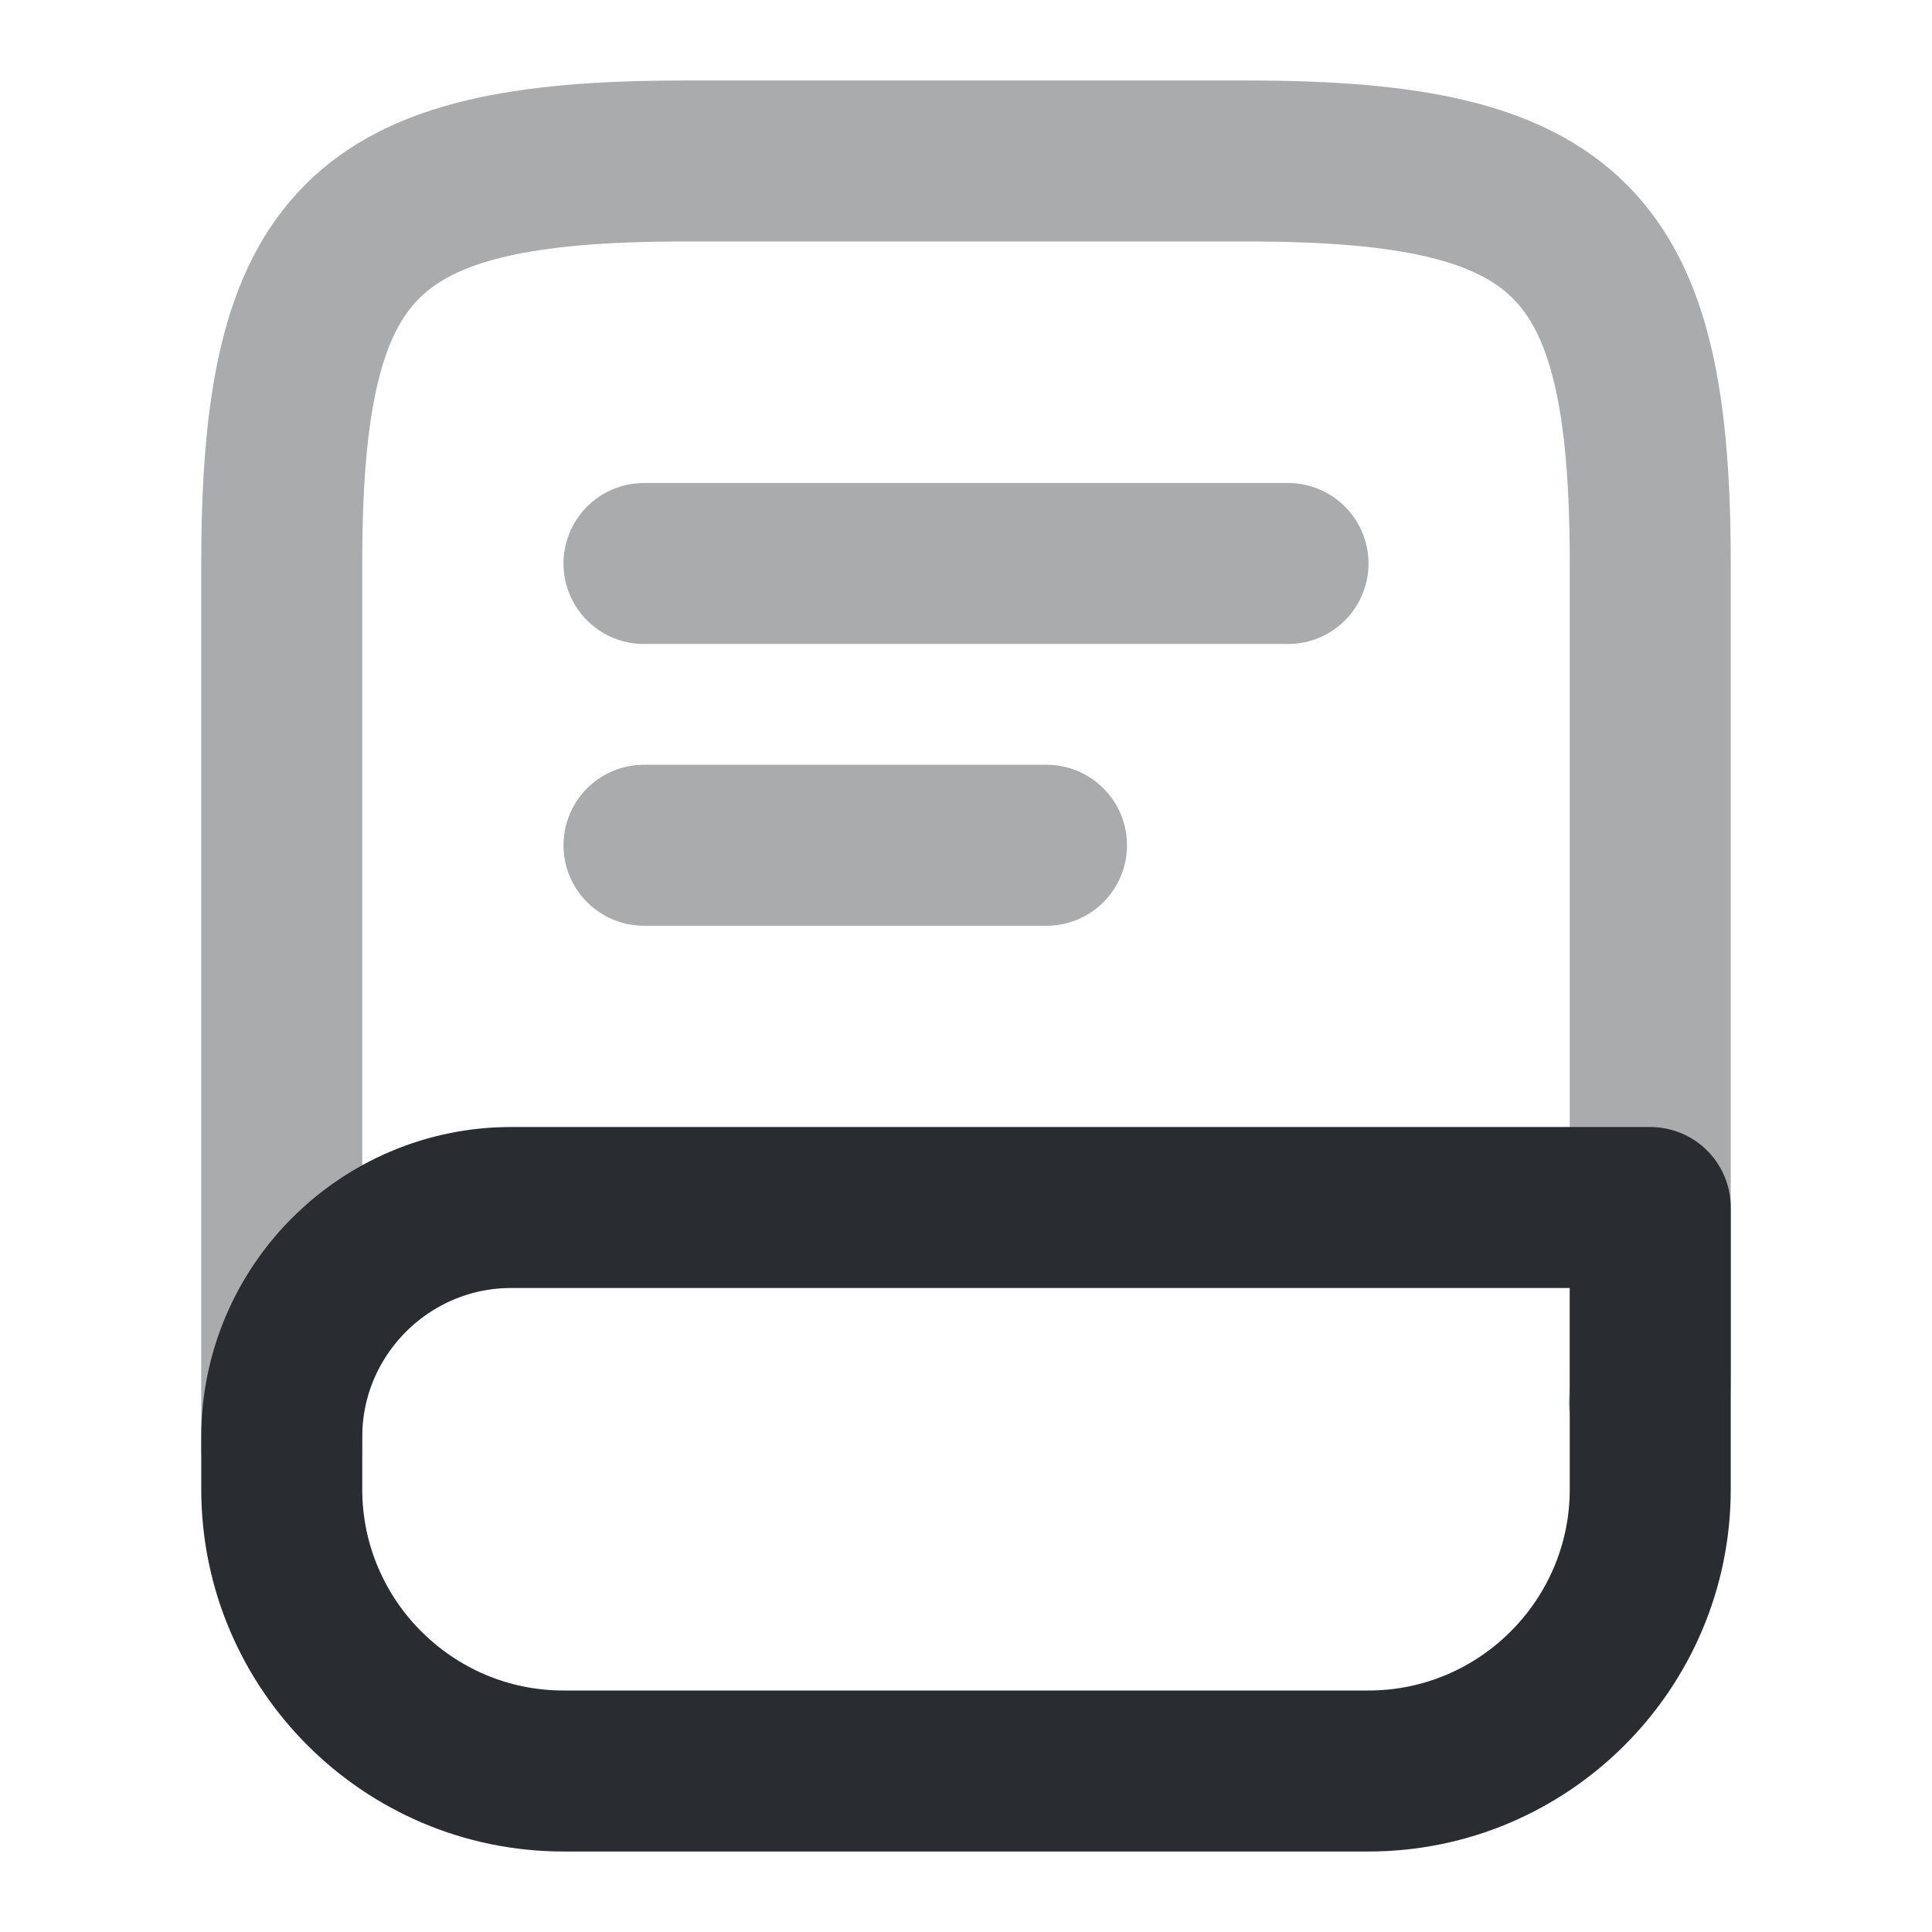
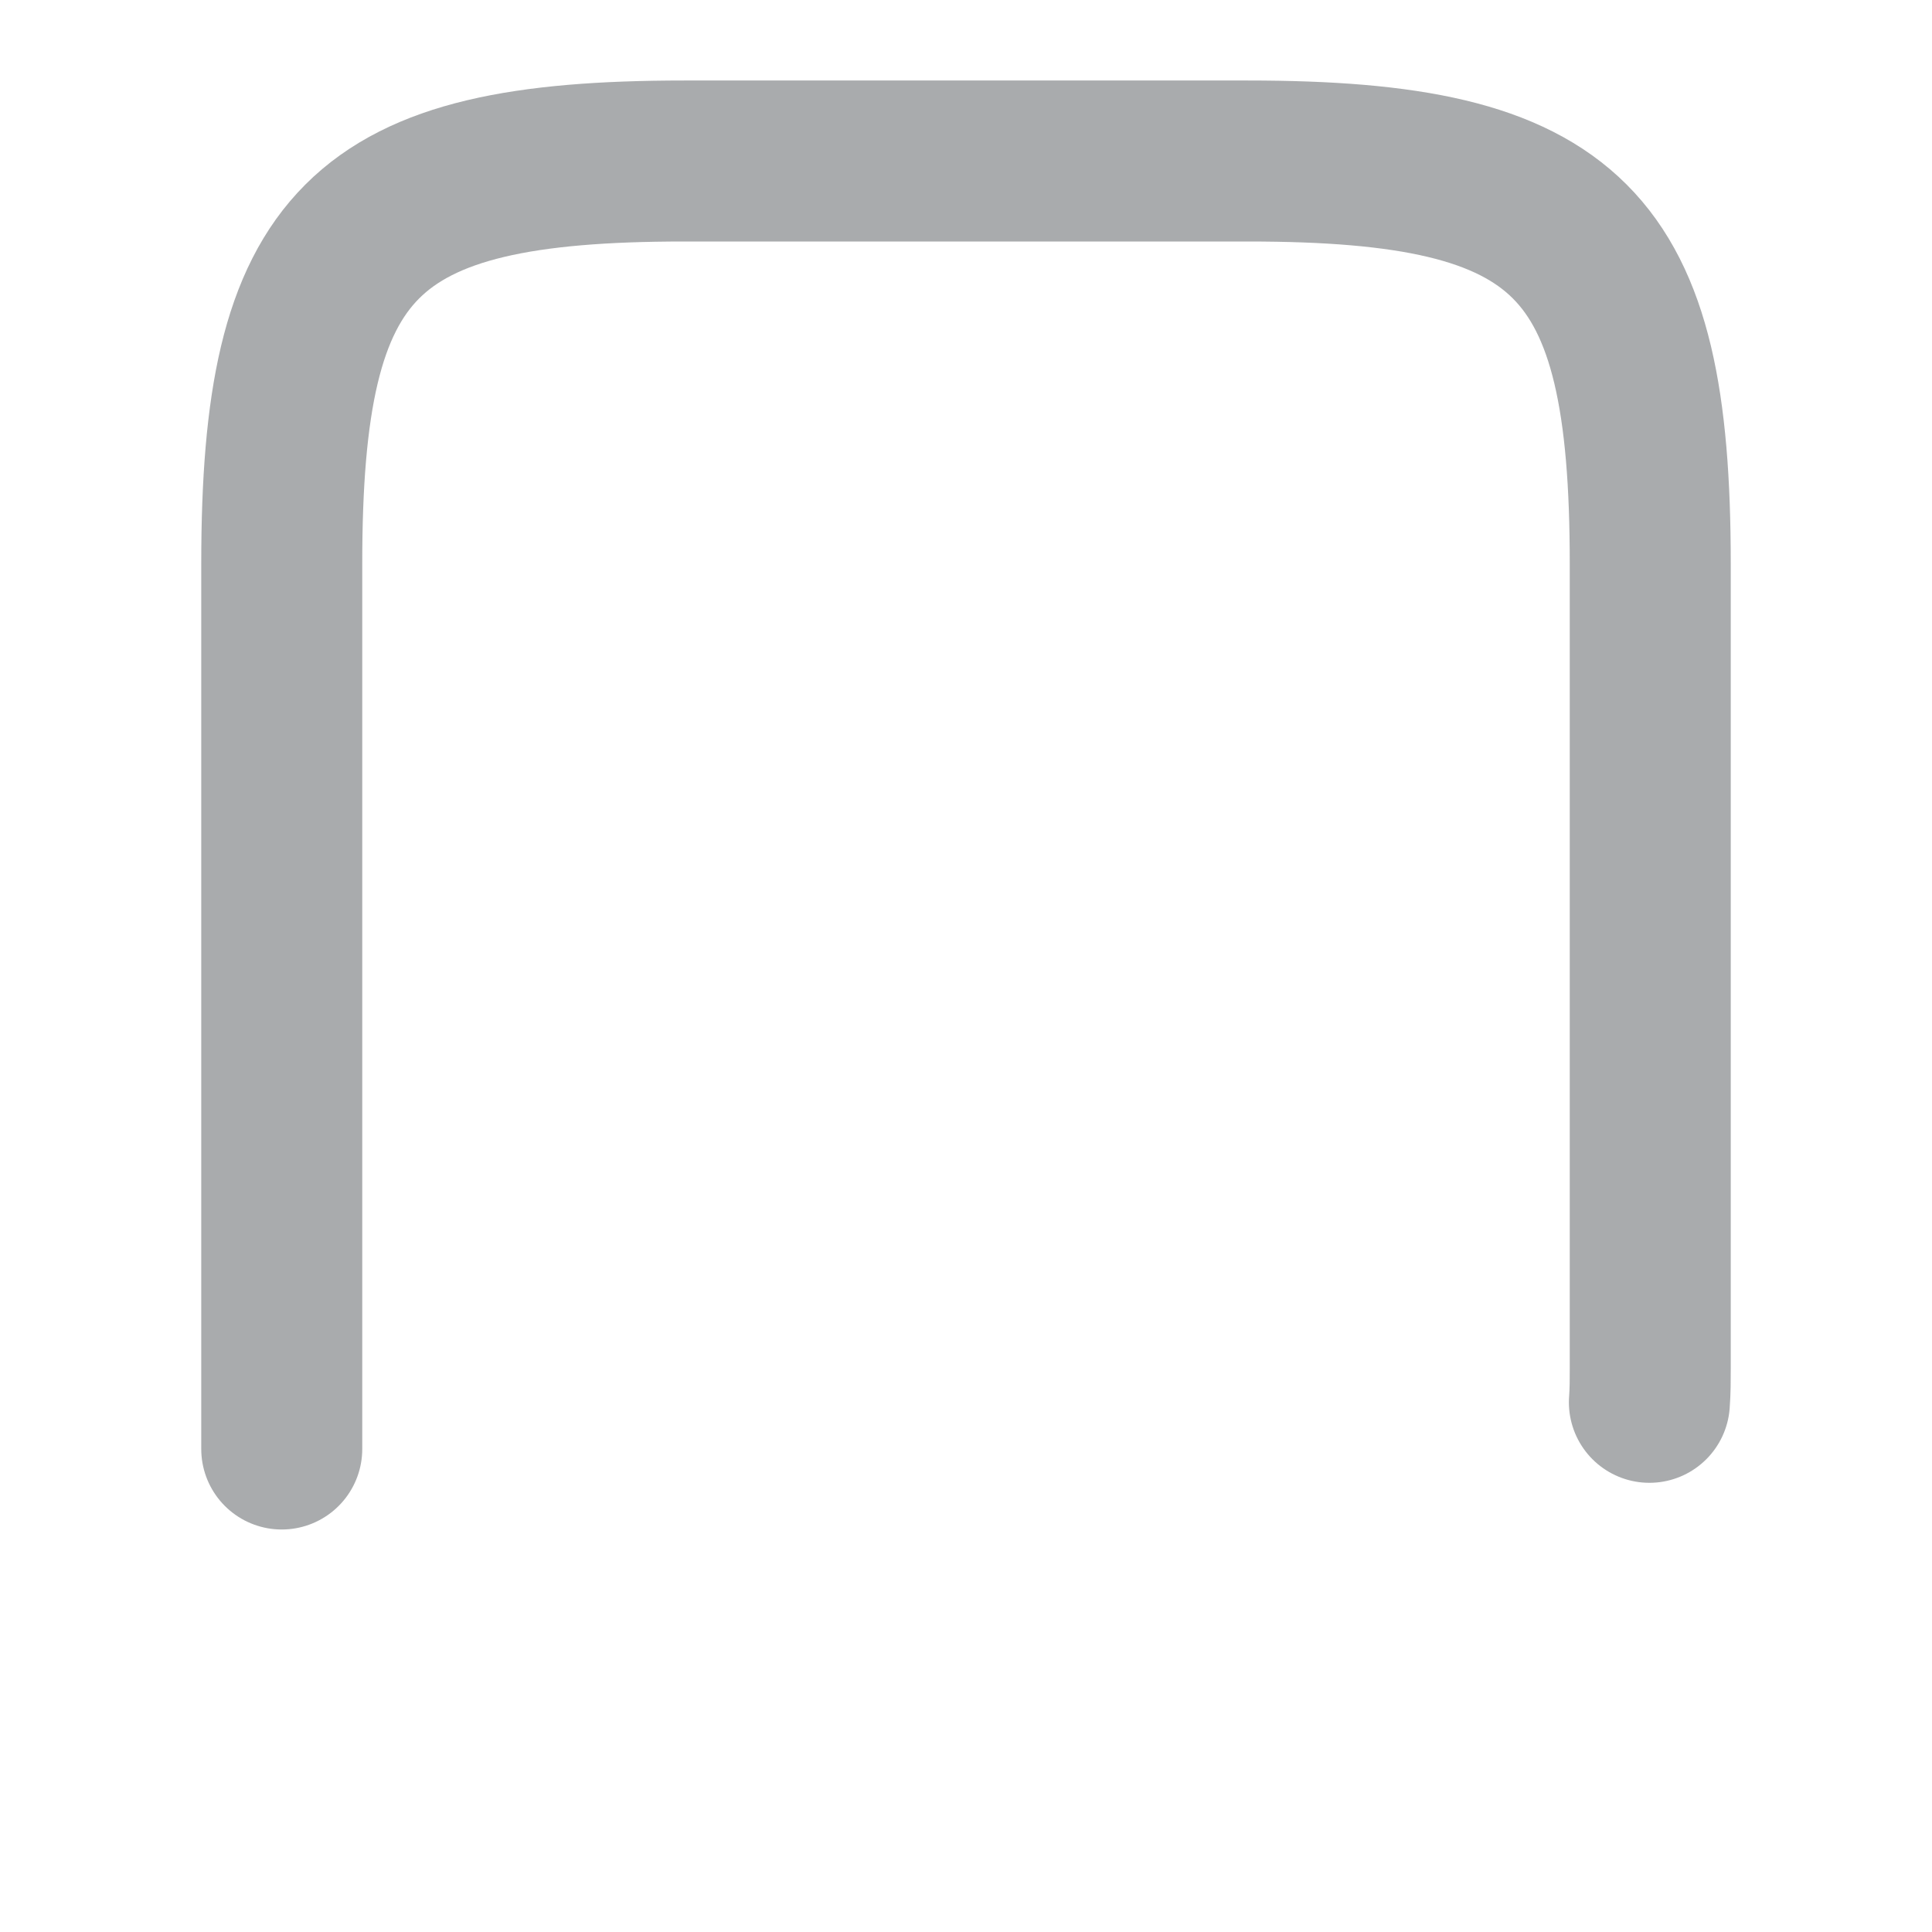
<svg xmlns="http://www.w3.org/2000/svg" width="18" height="18" viewBox="0 0 18 18" fill="none">
  <path opacity="0.4" d="M2.625 13.5V5.25C2.625 2.25 3.375 1.5 6.375 1.5H11.625C14.625 1.5 15.375 2.25 15.375 5.25V12.75C15.375 12.855 15.375 12.96 15.367 13.065" stroke="#292D32" stroke-width="1.5" stroke-linecap="round" stroke-linejoin="round" />
-   <path d="M4.763 11.25H15.375V13.875C15.375 15.322 14.197 16.5 12.75 16.5H5.25C3.803 16.5 2.625 15.322 2.625 13.875V13.387C2.625 12.21 3.585 11.25 4.763 11.25Z" stroke="#292D32" stroke-width="1.5" stroke-linecap="round" stroke-linejoin="round" />
-   <path opacity="0.4" d="M6 5.25H12" stroke="#292D32" stroke-width="1.5" stroke-linecap="round" stroke-linejoin="round" />
-   <path opacity="0.4" d="M6 7.875H9.75" stroke="#292D32" stroke-width="1.5" stroke-linecap="round" stroke-linejoin="round" />
</svg>